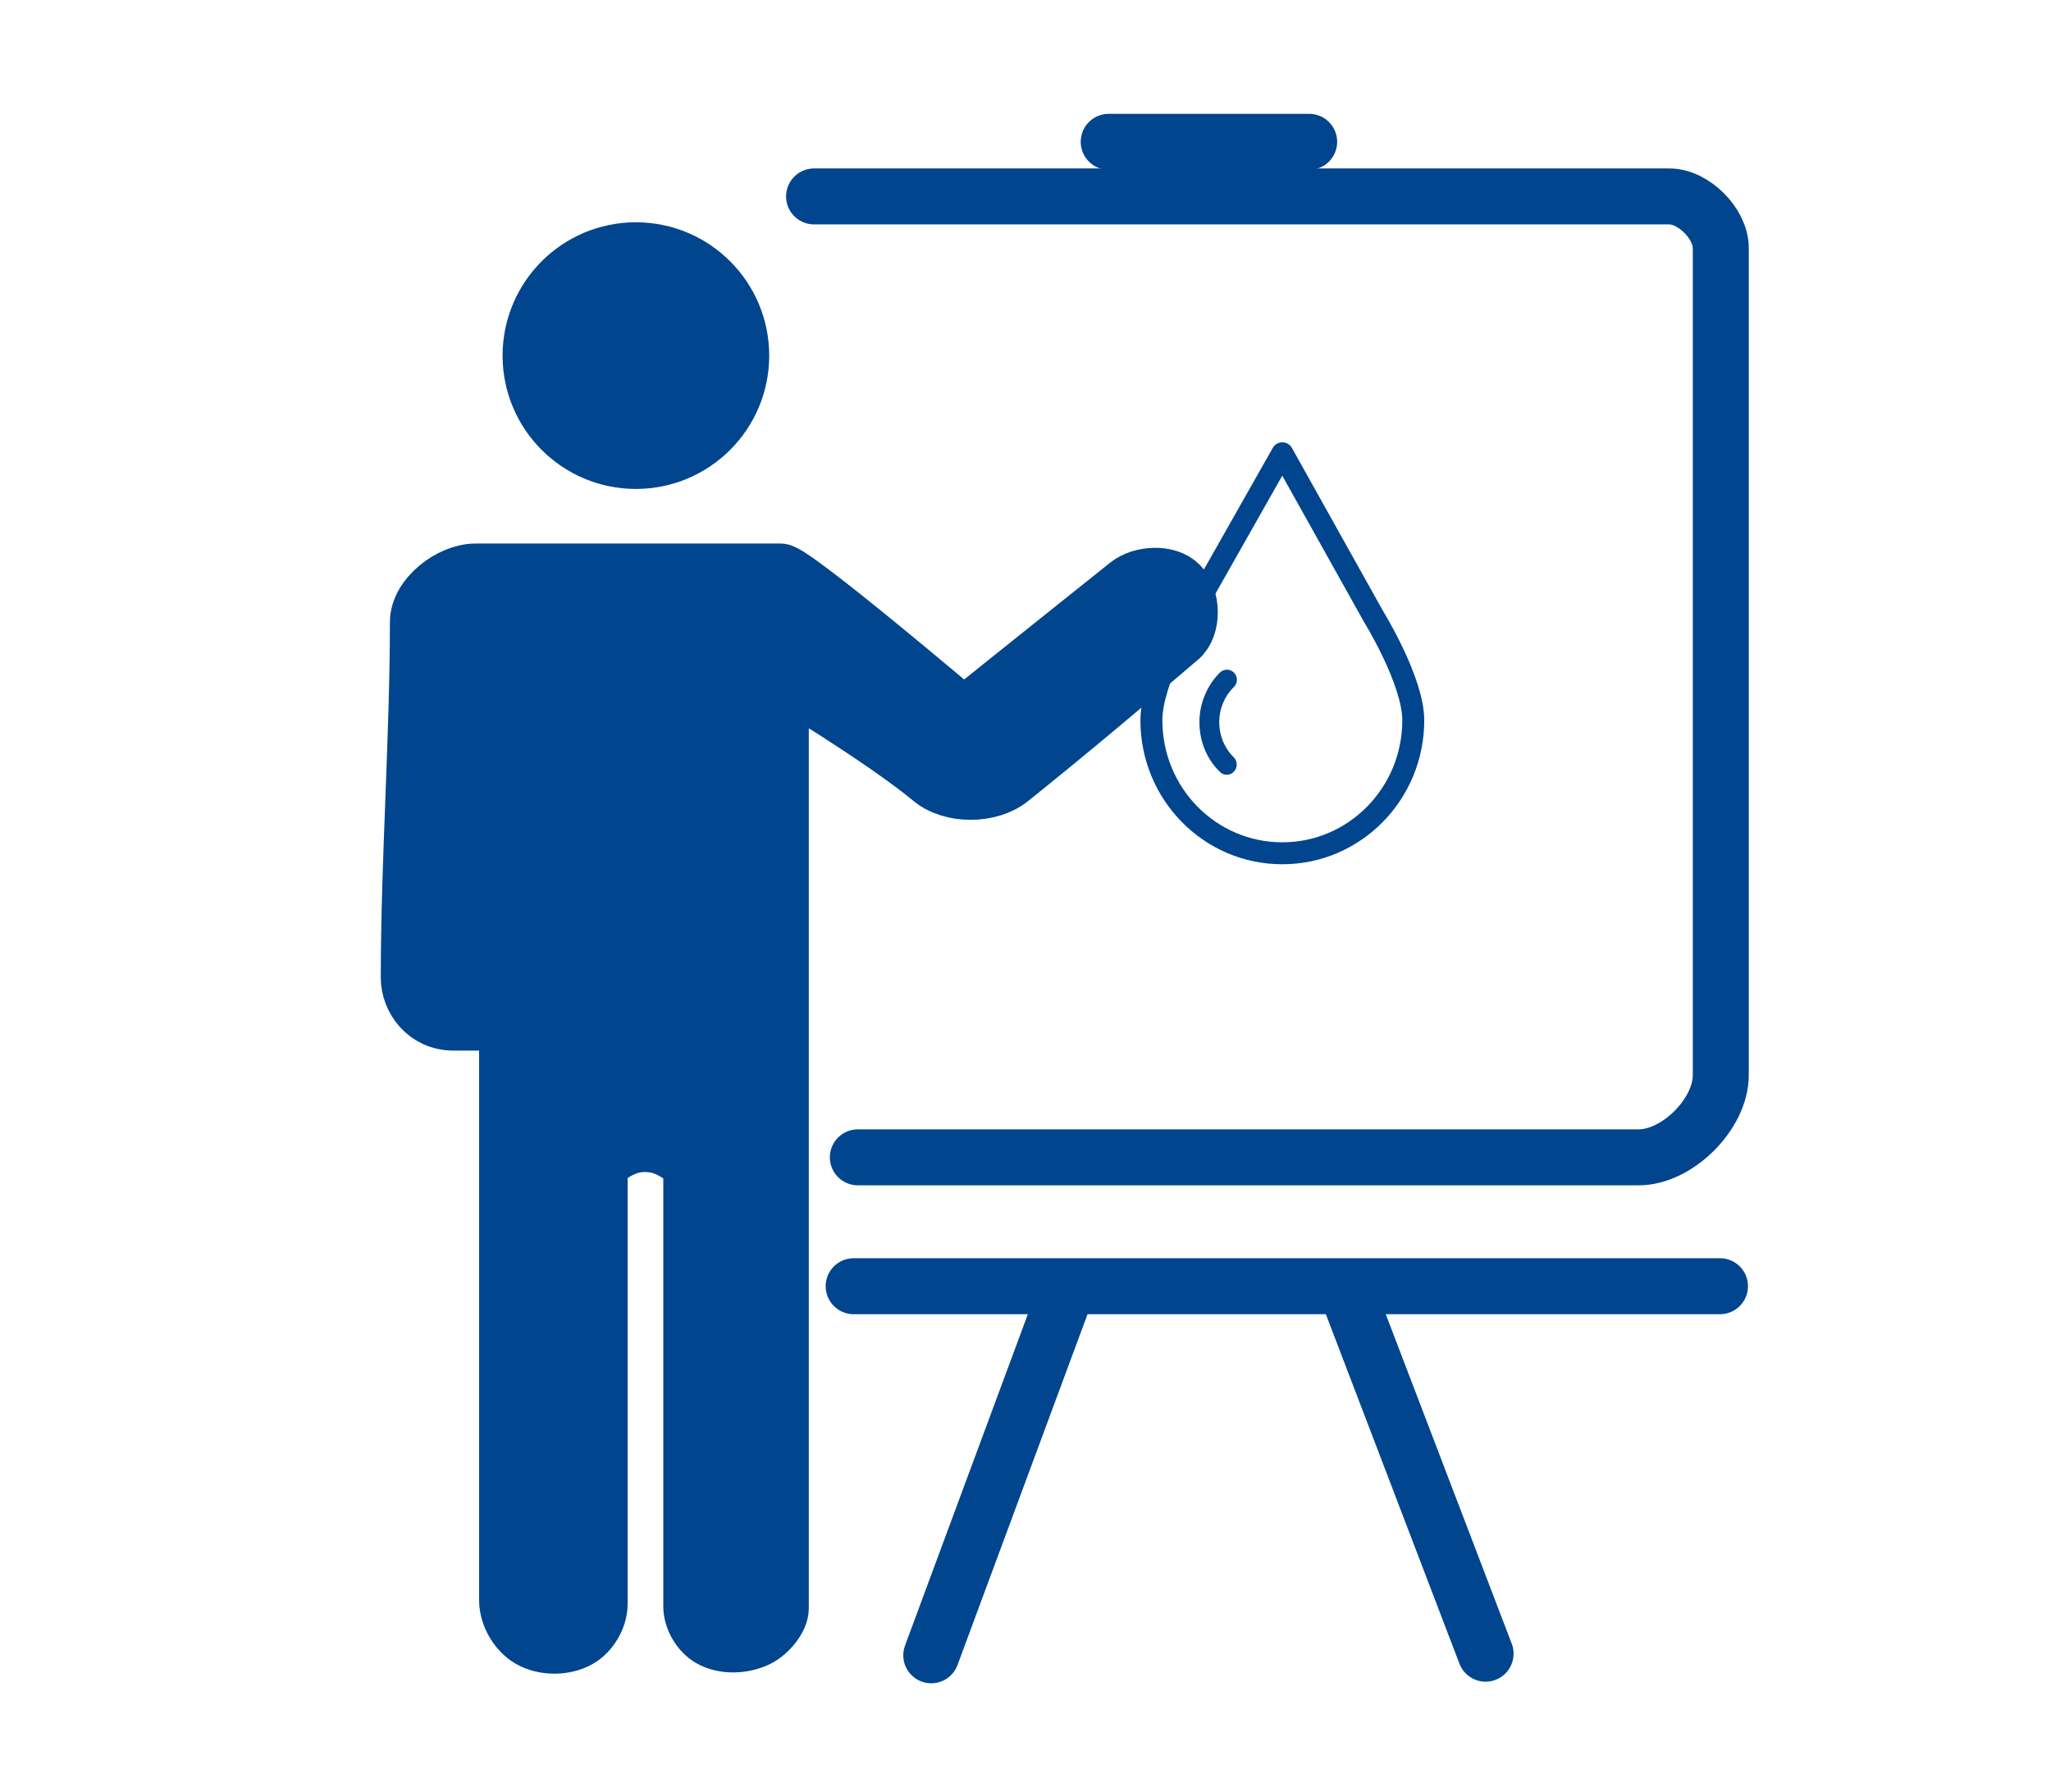
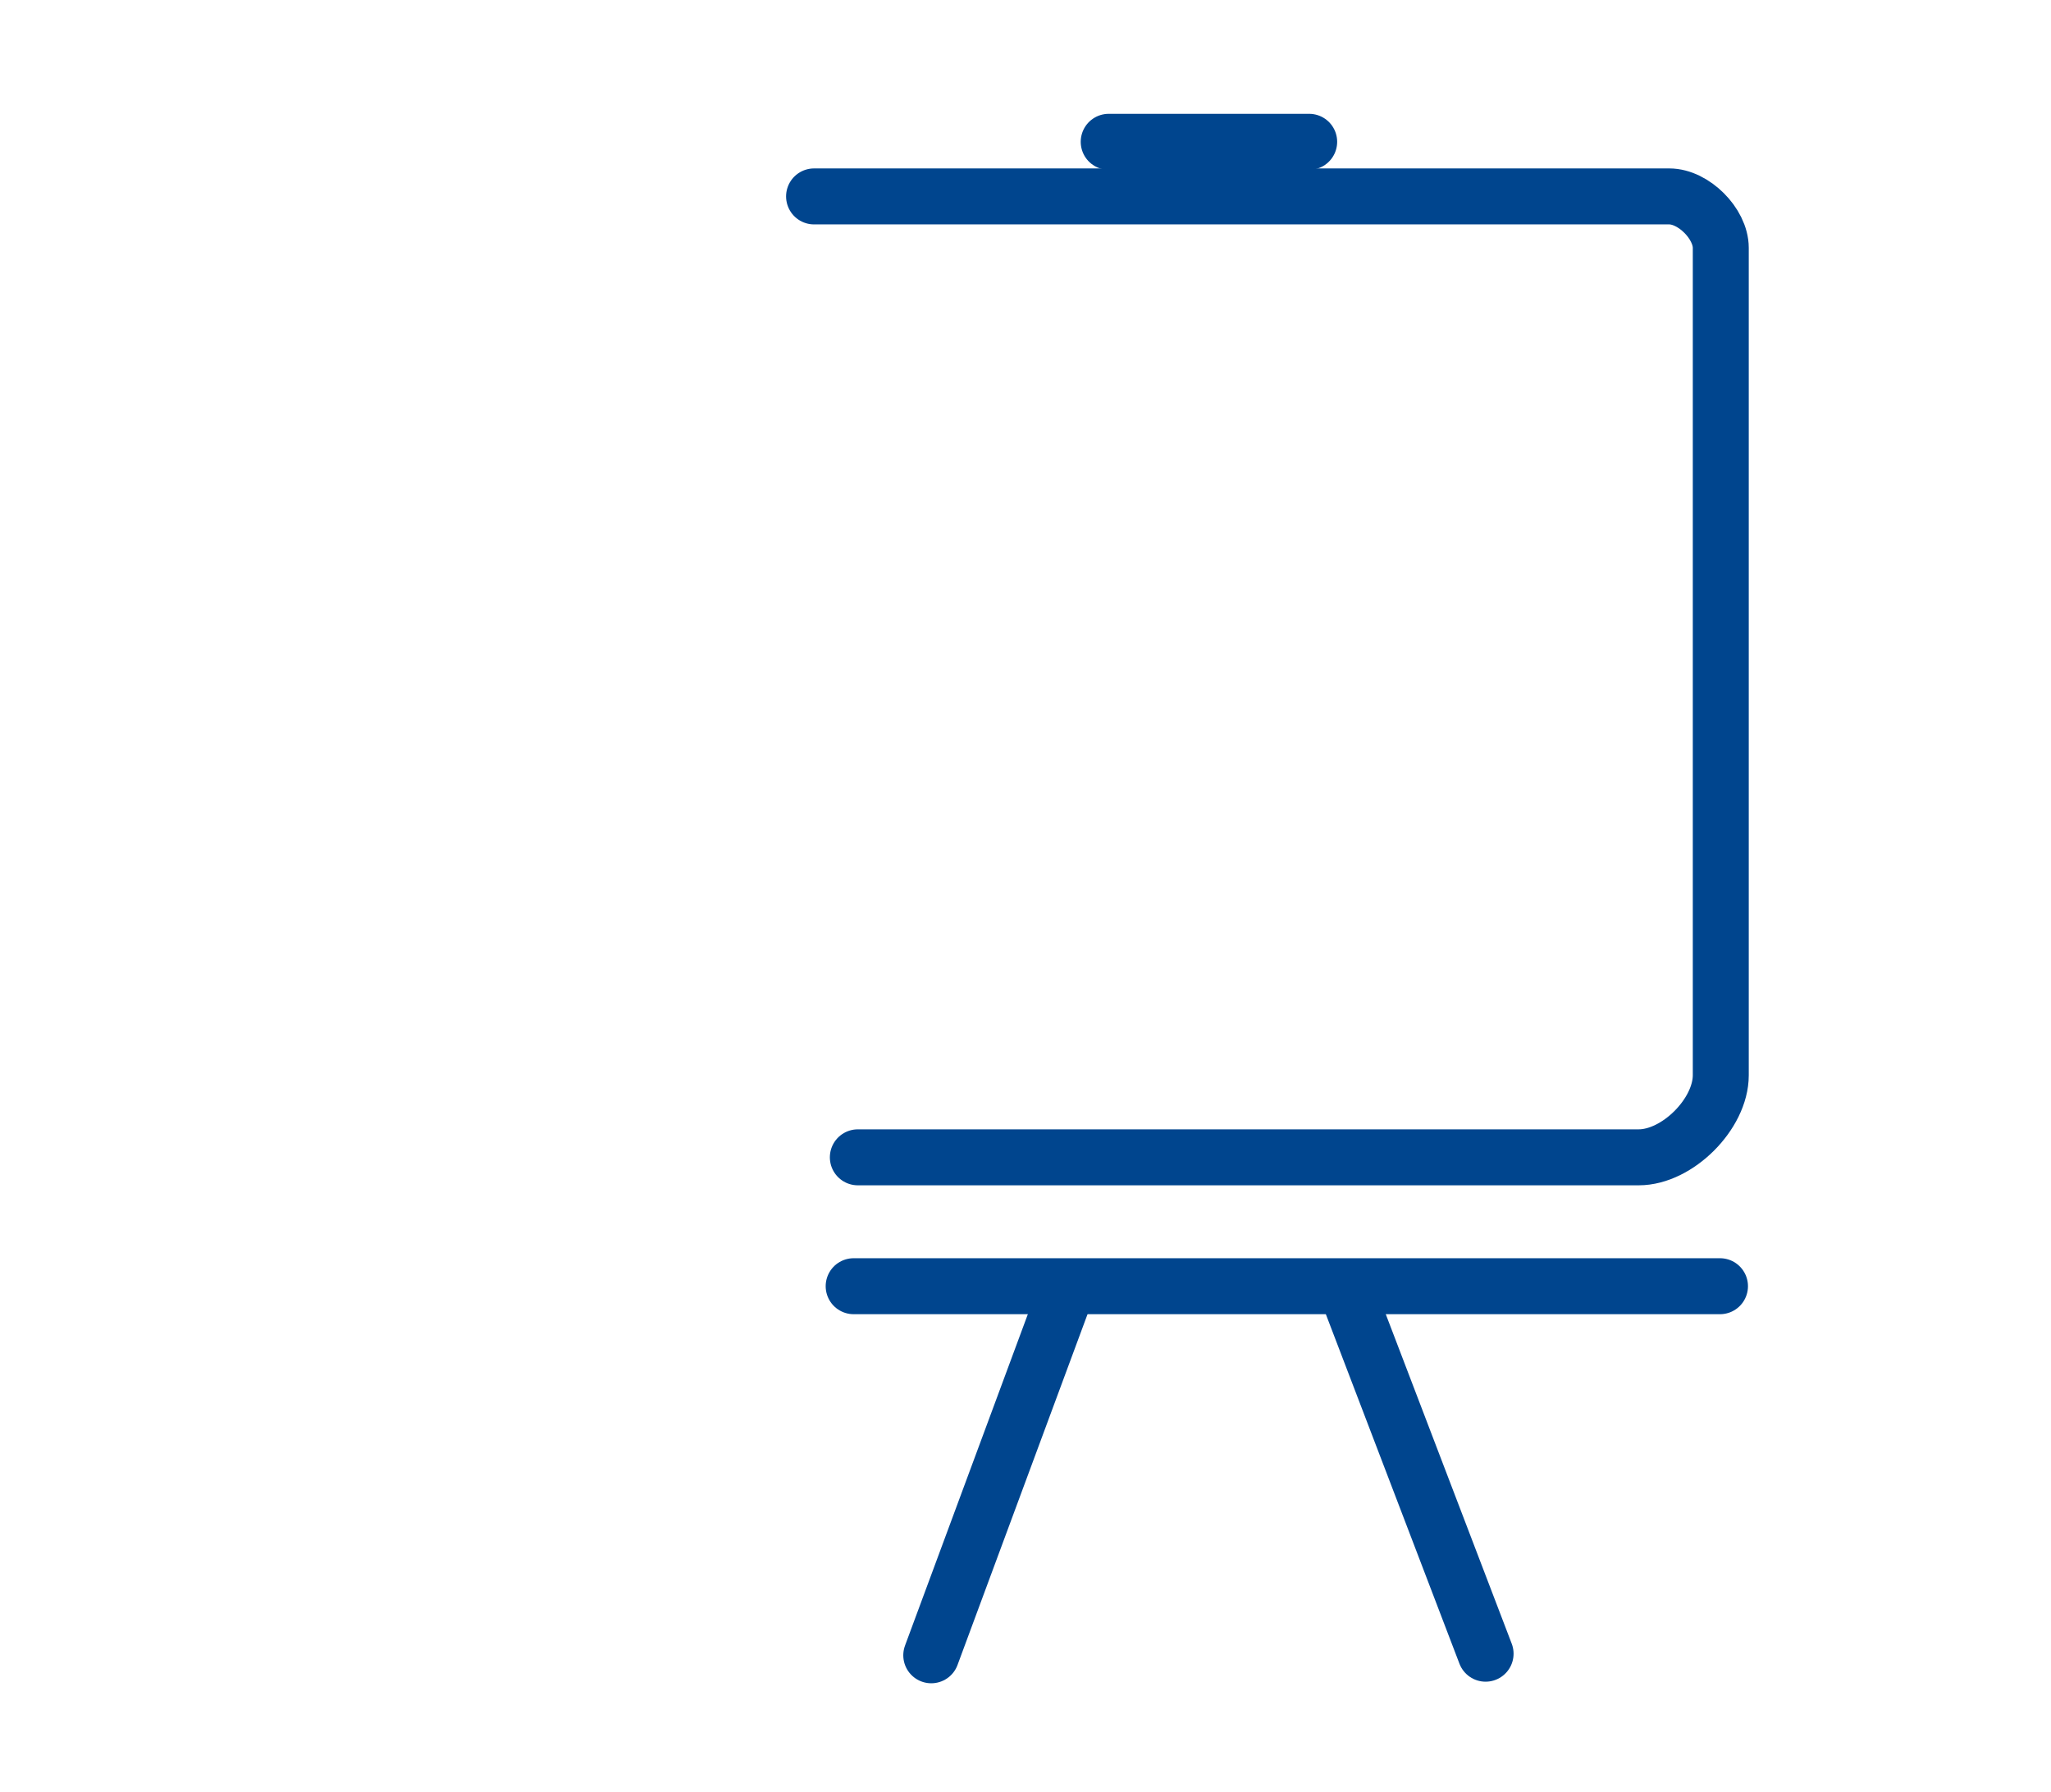
<svg xmlns="http://www.w3.org/2000/svg" xmlns:ns1="http://sodipodi.sourceforge.net/DTD/sodipodi-0.dtd" xmlns:ns2="http://www.inkscape.org/namespaces/inkscape" version="1.1" id="Ebene_1" x="0px" y="0px" viewBox="0 0 554 484" style="enable-background:new 0 0 554 484;" xml:space="preserve" ns1:docname="Seminar.svg" ns2:version="1.2.2 (b0a8486541, 2022-12-01)">
  <defs id="defs1660">
    <ns2:path-effect effect="bend_path" id="path-effect3927" is_visible="true" lpeversion="1" bendpath="m 289.23,179.372 c 34.199,-3.3 61.008,8.291 76.885,44.377" prop_scale="1" scale_y_rel="false" vertical="false" hide_knot="false" bendpath-nodetypes="cc" />
    <ns2:path-effect effect="bend_path" id="path-effect3853" is_visible="true" lpeversion="1" bendpath="m 301.401,193.596 c 34.199,-3.3 61.008,8.291 76.885,44.377" prop_scale="1" scale_y_rel="false" vertical="false" hide_knot="false" bendpath-nodetypes="cc" />
    <ns2:path-effect effect="bend_path" id="path-effect3849" is_visible="true" lpeversion="1" bendpath="m 284.915,206.627 82.993,0.856" prop_scale="1" scale_y_rel="false" vertical="false" hide_knot="false" bendpath-nodetypes="cc" />
    <ns2:path-effect effect="bend_path" id="path-effect2440" is_visible="true" lpeversion="1" bendpath="m 239.204,88.847 c -15.062,-86.391 105.067,-82.063 87.319,0" prop_scale="1" scale_y_rel="false" vertical="false" hide_knot="false" bendpath-nodetypes="cc" />
    <ns2:path-effect effect="bend_path" id="path-effect2350" is_visible="true" lpeversion="1" bendpath="m 241.707,102.349 c -13.209,-75.763 92.141,-71.967 76.576,0" prop_scale="1" scale_y_rel="false" vertical="false" hide_knot="false" bendpath-nodetypes="cc" />
    <ns2:path-effect effect="bspline" id="path-effect2251" is_visible="true" lpeversion="1" weight="33.333" steps="2" helper_size="0" apply_no_weight="true" apply_with_weight="true" only_selected="false" />
    <ns2:path-effect effect="bspline" id="path-effect1666" is_visible="true" lpeversion="1" weight="33.333" steps="2" helper_size="0" apply_no_weight="true" apply_with_weight="true" only_selected="false" />
    <clipPath clipPathUnits="userSpaceOnUse" id="clipPath2336">
      <path id="path2338" style="fill:#ff0000;fill-opacity:1;fill-rule:nonzero;stroke:none" d="m 30.936,34.357 v 52.469 c 0.406,0.116 0.795,0.282 1.188,0.439 0.036,-0.006 0.031,-0.005 0.07,-0.012 0.136,-0.004 0.273,-0.036 0.406,-0.012 3.616,0.663 -0.136,0.031 2.051,0.598 0.756,0.196 1.571,0.331 2.365,0.404 1.062,-0.241 1.331,-0.118 2.527,0.295 0.182,0.101 0.351,0.233 0.547,0.305 0.141,0.052 -0.134,-0.174 -0.125,-0.176 0.191,-0.033 0.387,-0.032 0.58,-0.051 0.876,-0.085 0.113,-0.034 1.221,-0.09 0.586,-0.018 1.17,0.043 1.756,0.031 0.44,-0.01 0.882,-0.005 1.322,-0.004 1.262,-7.27e-4 2.525,-7.8e-5 3.787,0 0.577,1.19e-4 1.153,1.7e-5 1.73,0 0.513,5e-6 1.026,0 1.539,0 0.968,-0.046 1.723,0.011 2.668,0.371 0.246,0.094 0.427,0.332 0.682,0.396 0.054,0.014 0.035,-0.075 0.023,-0.152 -0.146,0.017 -0.224,0.014 -0.008,-0.066 -0.001,0.017 0.004,0.043 0.008,0.066 0.054,-0.006 0.106,-0.011 0.18,-0.023 -0.154,-0.004 -0.043,-0.032 0.27,-0.043 0.174,-0.032 0.426,-0.082 0.346,-0.057 -0.13,0.04 -0.212,0.039 -0.316,0.055 0.332,-0.009 0.858,0.006 1.932,0.135 0.967,0.306 0.514,0.233 1.348,0.285 2.672,-0.289 5.289,0.29 7.926,0.641 3.913,0.436 7.806,1.029 11.713,1.52 0.214,0.027 0.485,-0.006 0.762,-0.045 0.31,-0.553 0.858,10e-4 2.875,-0.072 1.9,0.015 3.808,-0.099 5.707,-0.016 1.176,0.052 2.351,0.145 3.525,0.219 2.853,0.299 5.727,0.361 8.594,0.316 0.145,-0.002 0.342,-0.067 0.529,-0.123 1e-4,-0.012 0.002,-0.021 0.002,-0.033 0.032,0.003 0.053,0.005 0.084,0.008 0.197,-0.055 0.368,-0.081 0.438,0.01 0.323,-0.003 0.812,0.052 1.598,0.035 0.324,-0.005 0.648,2.3e-4 0.973,0 0.06,-0.086 0.129,-0.191 0.17,-0.234 0.529,-0.548 1.692,-0.283 2.34,-0.137 0.68,-0.038 1.365,-0.066 2.047,-0.066 2.135,0.005 4.269,0.011 6.404,0.006 0.748,-0.001 1.498,0 2.246,0 1.043,-1.81e-4 2.084,-4e-5 3.127,0 1.279,9e-6 2.559,3e-6 3.838,0 V 34.357 Z m 1.82,57.086 c -0.14,0.015 -0.914,0.228 -1.018,0.219 -0.271,-0.024 -0.541,-0.077 -0.803,-0.154 V 141.469 H 123.928 V 95.826 c -1.279,3e-6 -2.559,9e-6 -3.838,0 -1.043,-4e-5 -2.086,0.002 -3.129,0.002 -0.745,-2e-6 -1.488,-0.003 -2.232,-0.002 -2.138,0.005 -4.278,-4.6e-4 -6.416,-0.006 -1.001,-0.002 -2.002,0.105 -3,-0.047 l -0.447,0.482 c -0.664,-0.004 -1.328,-0.007 -1.992,0.002 -0.481,0.01 -0.96,-5.02e-4 -1.439,-0.016 -0.008,0.028 -0.01,0.036 -0.018,0.064 -0.112,0.412 -0.854,0.048 -1.281,0.055 -2.958,0.044 -5.923,-0.022 -8.867,-0.324 -1.087,-0.07 -2.174,-0.162 -3.262,-0.211 -1.883,-0.084 -3.776,0.031 -5.66,0.016 -0.129,-5.33e-4 -1.11,-0.032 -1.828,-0.064 -0.073,0.137 -0.119,0.242 -0.201,0.389 -0.361,0.647 -1.476,-0.152 -2.211,-0.244 -3.908,-0.491 -7.802,-1.084 -11.717,-1.52 -0.862,-0.117 -1.726,-0.22 -2.586,-0.35 -0.803,-0.121 -1.366,-0.316 -2.197,-0.361 -1.031,-0.056 -2.082,0.228 -3.117,0.072 -0.442,-0.069 -0.886,-0.115 -1.324,-0.205 -0.186,-0.038 -0.571,0.01 -0.543,-0.178 0.033,-0.221 0.792,-0.148 0.611,-0.279 -0.201,-0.146 -0.474,0.156 -0.719,0.201 -0.555,0.102 -1.186,0.059 -1.738,0.051 L 52.939,92.922 c 0.099,-0.03 0.388,-0.04 0.297,-0.09 -0.247,-0.135 -1.025,0.089 -1.336,0 -0.513,10e-7 -1.026,7e-6 -1.539,0 -0.577,1.9e-5 -1.155,1.2e-4 -1.732,0 -1.265,-7.6e-5 -2.528,0.001 -3.793,0.002 -0.413,-8e-4 -0.826,-0.007 -1.238,0.002 -0.547,0.009 -1.092,-0.024 -1.639,-0.035 -1.428,0.054 -2.937,0.443 -4.24,-0.393 0.382,-0.052 0.393,-0.063 0.84,-0.221 0.108,-0.038 0.38,-0.246 0.27,-0.215 -0.559,0.158 -1.092,0.393 -1.639,0.59 -1.163,-0.099 -3.684,-0.39 -4.57,-0.922 -0.246,-0.147 0.014,-0.103 0.018,-0.131 0.142,-0.055 0.166,-0.071 0.119,-0.066 z m 73.797,2.992 -1.148,1.238 c 0.234,-0.047 0.612,-0.107 0.723,-0.258 0.212,-0.288 0.323,-0.632 0.426,-0.98 z" />
    </clipPath>
    <clipPath clipPathUnits="userSpaceOnUse" id="clipPath3955">
      <path id="path3957" style="fill:#ff0000;fill-opacity:1;fill-rule:nonzero;stroke:none" d="M 147.5,106.09 V 355.721 H 397.131 V 106.09 Z m 151.992,42.398 c 0.083,-0.031 0.125,-8.6e-4 0.098,0.119 -0.127,0.565 -0.924,0.737 -1.225,1.232 -0.255,0.42 -0.259,0.949 -0.389,1.424 -0.197,0.722 -0.276,1.244 -0.266,1.615 0.112,-0.153 0.241,-0.29 0.398,-0.396 0.377,-0.254 0.826,-0.436 1.279,-0.588 0.139,-0.209 0.282,-0.415 0.42,-0.625 1.28,0.049 1.862,0.056 2.041,0.068 2.658,-2.091 5.474,-4.278 4.684,-0.033 -0.131,0.703 -0.084,1.463 -0.393,2.107 -0.143,0.299 -0.334,0.568 -0.537,0.83 0.156,1.302 0.113,2.768 -0.881,3.689 -0.524,1.902 -0.888,2.167 -1.975,3.061 -0.92,0.716 -1.067,0.849 -1.004,0.801 0.177,0.174 0.328,0.354 0.441,0.541 0.718,-1.245 1.039,-2.147 0.885,-0.367 -0.06,0.688 -0.141,1.374 -0.23,2.059 -0.13,1 -0.285,1.996 -0.428,2.994 -1.198,8.385 -9.669,7.174 -8.471,-1.211 0.143,-0.998 0.297,-1.994 0.428,-2.994 0.029,-0.223 0.049,-0.448 0.074,-0.672 -0.029,-0.011 -0.067,-0.028 -0.096,-0.039 -0.559,-0.21 -0.086,-1.19 -0.129,-1.785 0.11,-2.077 0.266,-2.676 1.725,-4.83 0.007,-0.01 0.604,-0.489 1.061,-0.855 -0.029,-0.168 -0.053,-0.333 -0.135,-0.889 -0.011,-0.245 -0.117,-0.505 -0.031,-0.734 0.445,-1.198 0.92,-2.401 1.598,-3.484 0.196,-0.313 0.808,-0.944 1.057,-1.037 z m 2.252,13.305 c 0.105,-0.085 0.383,-0.325 0.43,-0.441 0.238,-0.6 0.343,-0.897 0.469,-1.242 -0.202,-0.32 -0.515,-0.608 -0.916,-0.859 -0.07,0.134 -0.137,0.269 -0.207,0.402 -0.407,0.032 -1.582,0.285 -1.221,0.096 0.435,-0.228 0.91,-0.382 1.393,-0.521 -2.463,-1.514 -7.795,-1.683 -6.914,0.355 0.096,0.221 0.189,0.413 0.283,0.617 1.355,-0.945 5.115,0.044 6.684,1.594 z m -0.053,-2.566 c 0.012,0.008 0.023,0.016 0.035,0.023 0.007,-0.013 0.013,-0.026 0.019,-0.039 -0.018,0.005 -0.036,0.01 -0.055,0.016 z m -2.303,-7.332 c -0.38,0.57 -0.76,1.139 -1.143,1.707 0.732,-0.006 2.122,-1.099 3.562,-2.232 -0.323,0.046 -1.367,0.172 -2.42,0.525 z m -1.143,1.707 c -0.324,0.002 -0.52,-0.208 -0.535,-0.723 -0.374,0.513 -0.513,1.212 -0.578,1.65 0.125,-0.1 0.26,-0.21 0.322,-0.26 0.115,-0.095 0.423,-0.412 0.344,-0.285 -1.81,2.909 -1.34,1.382 -1.289,2.303 0.563,-0.905 1.141,-1.801 1.736,-2.686 z m 7.127,-0.807 c 0.004,0.021 0.008,0.051 0.012,0.072 0.002,-0.007 0.004,-0.014 0.006,-0.021 -0.006,-0.017 -0.012,-0.034 -0.018,-0.051 z m -0.676,2.561 c -0.01,0.013 -0.021,0.025 -0.031,0.037 2.9e-4,0.002 -3e-4,0.004 0,0.006 0.008,-0.014 0.028,-0.032 0.031,-0.043 z m -7.986,7.775 c 1.503,2.039 2.766,2.031 3.764,1.314 -1.09,-0.155 -2.472,-0.736 -3.764,-1.314 z" />
    </clipPath>
    <clipPath clipPathUnits="userSpaceOnUse" id="clipPath4013">
-       <path id="path4015" style="fill:#ff0000;fill-opacity:1;fill-rule:nonzero;stroke:none" d="m 281.836,151.746 v 86.115 h 69.08 v -86.115 h -44.436 c -0.064,0.572 -0.095,1.154 -0.34,1.666 -0.143,0.299 -0.334,0.568 -0.537,0.83 0.156,1.302 0.113,2.768 -0.881,3.689 -0.524,1.902 -0.888,2.167 -1.975,3.061 -0.92,0.716 -1.067,0.849 -1.004,0.801 0.177,0.174 0.328,0.354 0.441,0.541 0.718,-1.245 1.039,-2.147 0.885,-0.367 -0.06,0.688 -0.141,1.374 -0.23,2.059 -0.13,1 -0.285,1.996 -0.428,2.994 -1.198,8.385 -9.669,7.174 -8.471,-1.211 0.143,-0.998 0.297,-1.994 0.428,-2.994 0.029,-0.223 0.049,-0.448 0.074,-0.672 -0.029,-0.011 -0.067,-0.028 -0.096,-0.039 -0.559,-0.21 -0.086,-1.19 -0.129,-1.785 0.11,-2.077 0.266,-2.676 1.725,-4.83 0.007,-0.01 0.604,-0.489 1.061,-0.855 -0.029,-0.168 -0.053,-0.333 -0.135,-0.889 -0.011,-0.245 -0.117,-0.505 -0.031,-0.734 0.158,-0.424 0.331,-0.844 0.504,-1.264 z m 19.908,10.047 c 0.105,-0.085 0.383,-0.325 0.43,-0.441 0.238,-0.6 0.343,-0.897 0.469,-1.242 -0.202,-0.32 -0.515,-0.608 -0.916,-0.859 -0.07,0.134 -0.137,0.269 -0.207,0.402 -0.407,0.032 -1.582,0.285 -1.221,0.096 0.435,-0.228 0.91,-0.382 1.393,-0.521 -2.463,-1.514 -7.795,-1.683 -6.914,0.355 0.096,0.221 0.189,0.413 0.283,0.617 1.355,-0.945 5.115,0.044 6.684,1.594 z m -0.053,-2.566 c 0.012,0.008 0.023,0.016 0.035,0.023 0.007,-0.013 0.013,-0.026 0.019,-0.039 -0.018,0.005 -0.036,0.01 -0.055,0.016 z m -3.822,-7.48 c -0.103,0.463 -0.166,0.857 -0.158,1.133 0.112,-0.153 0.241,-0.29 0.398,-0.396 0.377,-0.254 0.826,-0.436 1.279,-0.588 0.033,-0.05 0.066,-0.099 0.1,-0.148 z m 1.52,0.148 c -0.38,0.57 -0.76,1.139 -1.143,1.707 0.649,-0.005 1.819,-0.872 3.078,-1.855 h -1.422 c -0.17,0.047 -0.34,0.09 -0.514,0.148 z m -1.143,1.707 c -0.324,0.002 -0.52,-0.208 -0.535,-0.723 -0.374,0.513 -0.513,1.212 -0.578,1.65 0.125,-0.1 0.26,-0.21 0.322,-0.26 0.115,-0.095 0.423,-0.412 0.344,-0.285 -1.81,2.909 -1.34,1.382 -1.289,2.303 0.563,-0.905 1.141,-1.801 1.736,-2.686 z m 7.127,-0.807 c 0.004,0.021 0.008,0.051 0.012,0.072 0.002,-0.007 0.004,-0.014 0.006,-0.021 -0.006,-0.017 -0.012,-0.034 -0.018,-0.051 z m -0.676,2.561 c -0.01,0.013 -0.021,0.025 -0.031,0.037 2.9e-4,0.002 -3e-4,0.004 0,0.006 0.008,-0.014 0.028,-0.032 0.031,-0.043 z m -7.986,7.775 c 1.503,2.039 2.766,2.031 3.764,1.314 -1.09,-0.155 -2.472,-0.736 -3.764,-1.314 z" />
-     </clipPath>
+       </clipPath>
    <pattern id="EMFhbasepattern" patternUnits="userSpaceOnUse" width="6" height="6" x="0" y="0" />
  </defs>
  <ns1:namedview pagecolor="#ffffff" bordercolor="#666666" borderopacity="1" objecttolerance="10" gridtolerance="10" guidetolerance="10" ns2:pageopacity="0" ns2:pageshadow="2" ns2:window-width="1680" ns2:window-height="979" id="namedview1658" showgrid="true" ns2:zoom="0.82644629" ns2:cx="199.045" ns2:cy="376.31" ns2:window-x="-8" ns2:window-y="-8" ns2:window-maximized="1" ns2:current-layer="Ebene_1" ns2:document-rotation="0" ns2:showpageshadow="2" ns2:pagecheckerboard="0" ns2:deskcolor="#d1d1d1">
    <ns2:grid type="xygrid" id="grid2344" spacingx="5" spacingy="5" dotted="true" visible="false" enabled="false" />
    <ns2:grid type="xygrid" id="grid2346" visible="false" enabled="false" />
  </ns1:namedview>
  <style type="text/css" id="style1615">
	
		.st0{fill-rule:evenodd;clip-rule:evenodd;fill:none;stroke:#00458E;stroke-width:10.348;stroke-linecap:round;stroke-linejoin:round;stroke-miterlimit:10;}
	.st1{fill-rule:evenodd;clip-rule:evenodd;fill:#00458E;}
	.st2{enable-background:new    ;}
	.st3{fill:#00458E;}
	
		.st4{fill-rule:evenodd;clip-rule:evenodd;fill:none;stroke:#00458E;stroke-width:10.964;stroke-linecap:round;stroke-linejoin:round;stroke-miterlimit:10;}
</style>
  <g id="g1672" transform="translate(503.36,31.46)">
-     <path class="st0" d="m -132.363,135.015 -24.622,-44.054 -25.646,45.267 c 0,0 -9.724,16.167 -9.724,26.848 0,19.862 15.808,35.913 35.369,35.913 19.561,0 35.369,-16.109 35.369,-35.913 0,-10.682 -10.747,-28.061 -10.747,-28.061 z" id="path3773" style="clip-rule:evenodd;fill:none;fill-rule:evenodd;stroke:#00458e;stroke-width:5.929;stroke-linecap:round;stroke-linejoin:round;stroke-miterlimit:10" />
    <g id="g3777" transform="matrix(0.569,0,0,0.577,-281.688,68.501)">
-       <path class="st1" d="m 196.2,187.9 c -0.9,1 -2.2,1.5 -3.4,1.5 -1.2,0 -2.3,-0.4 -3.2,-1.3 -6.3,-5.9 -9.8,-14.4 -9.8,-23.3 0,-8.8 3.6,-17.3 9.8,-23.3 1.9,-1.8 4.9,-1.7 6.7,0.2 1.8,1.9 1.7,4.9 -0.2,6.7 -4.4,4.2 -6.9,10.1 -6.9,16.4 0,6.3 2.5,12.2 6.9,16.4 1.8,1.8 1.9,4.8 0.1,6.7 z" id="path3775" />
-     </g>
+       </g>
  </g>
  <path style="fill:none;stroke:#00458e;stroke-width:15.118;stroke-linecap:round;stroke-linejoin:round;stroke-opacity:1" d="m 219.889,53.047 c 0,0 131.578,0 231.012,0 6.554,0 13.903,7.349 13.903,13.903 0,77.751 0,145.505 0,223.449 0,10.449 -11.716,22.165 -22.165,22.165 -88.872,0 -210.925,0 -210.925,0" id="path1142" ns1:nodetypes="cssssc" />
  <path style="fill:none;stroke:#00458e;stroke-width:15.118;stroke-linecap:round;stroke-linejoin:round;stroke-opacity:1" d="M 230.584,347.373 H 464.59" id="path1551" />
  <path style="fill:none;stroke:#00458e;stroke-width:15.118;stroke-linecap:round;stroke-linejoin:round;stroke-opacity:1" d="m 288.337,347.801 -36.791,99.25" id="path1553" />
  <path style="fill:none;stroke:#00458e;stroke-width:15.118;stroke-linecap:round;stroke-linejoin:round;stroke-opacity:1" d="m 364.161,349.543 37.115,97.08" id="path1555" ns1:nodetypes="cc" />
-   <circle style="fill:#00458e;stroke:#00458e;stroke-width:15.118;stroke-linecap:round;stroke-linejoin:round;stroke-opacity:1;fill-opacity:1" id="path1609" cx="171.762" cy="96.041" r="28.449" />
-   <path style="fill:#00458e;fill-opacity:1;stroke:#00458e;stroke-width:15.118;stroke-linecap:round;stroke-linejoin:round;stroke-opacity:1" d="m 128.487,154.351 h 82.356 c 3.591,0 49.459,38.947 49.459,38.947 0,0 29.777,-23.886 44.292,-35.439 3.682,-2.931 10.79,-3.328 14.117,0 3.428,3.428 3.688,11.398 0,14.545 -14.325,12.221 -29.891,25.337 -45.775,38.074 -5.562,4.46 -15.896,4.544 -21.39,0 -13.269,-10.974 -40.641,-27.379 -40.641,-27.379 V 434.39 c 0,2.795 -3.107,6.672 -6.167,8.199 -3.863,1.928 -9.214,2.159 -12.953,0 -2.923,-1.688 -5.063,-5.394 -5.063,-8.769 V 317.02 c 0,-3.299 -3.95,-5.735 -6.997,-6.997 -3.366,-1.394 -7.564,-1.394 -10.93,0 -2.973,1.231 -6.826,3.608 -6.826,6.826 V 433.18 c 0,3.7 -2.346,7.764 -5.551,9.614 -3.85,2.223 -9.486,2.223 -13.336,0 -3.527,-2.036 -6.109,-6.508 -6.109,-10.581 V 276.183 c 0,0 -9.641,0 -14.461,0 -7.627,0 -12.1,-6.396 -12.1,-12.1 0,-31.274 2.468,-65.184 2.468,-96.084 0,-6.911 8.696,-13.648 15.606,-13.648 z" id="path1665" ns1:nodetypes="sscsassscsaassaassaascssss" />
  <path style="fill:#00458e;fill-opacity:1;stroke:#00458e;stroke-width:15.118;stroke-linecap:round;stroke-linejoin:round;stroke-opacity:1" d="m 299.475,38.3 h 54.148" id="path1667" />
</svg>